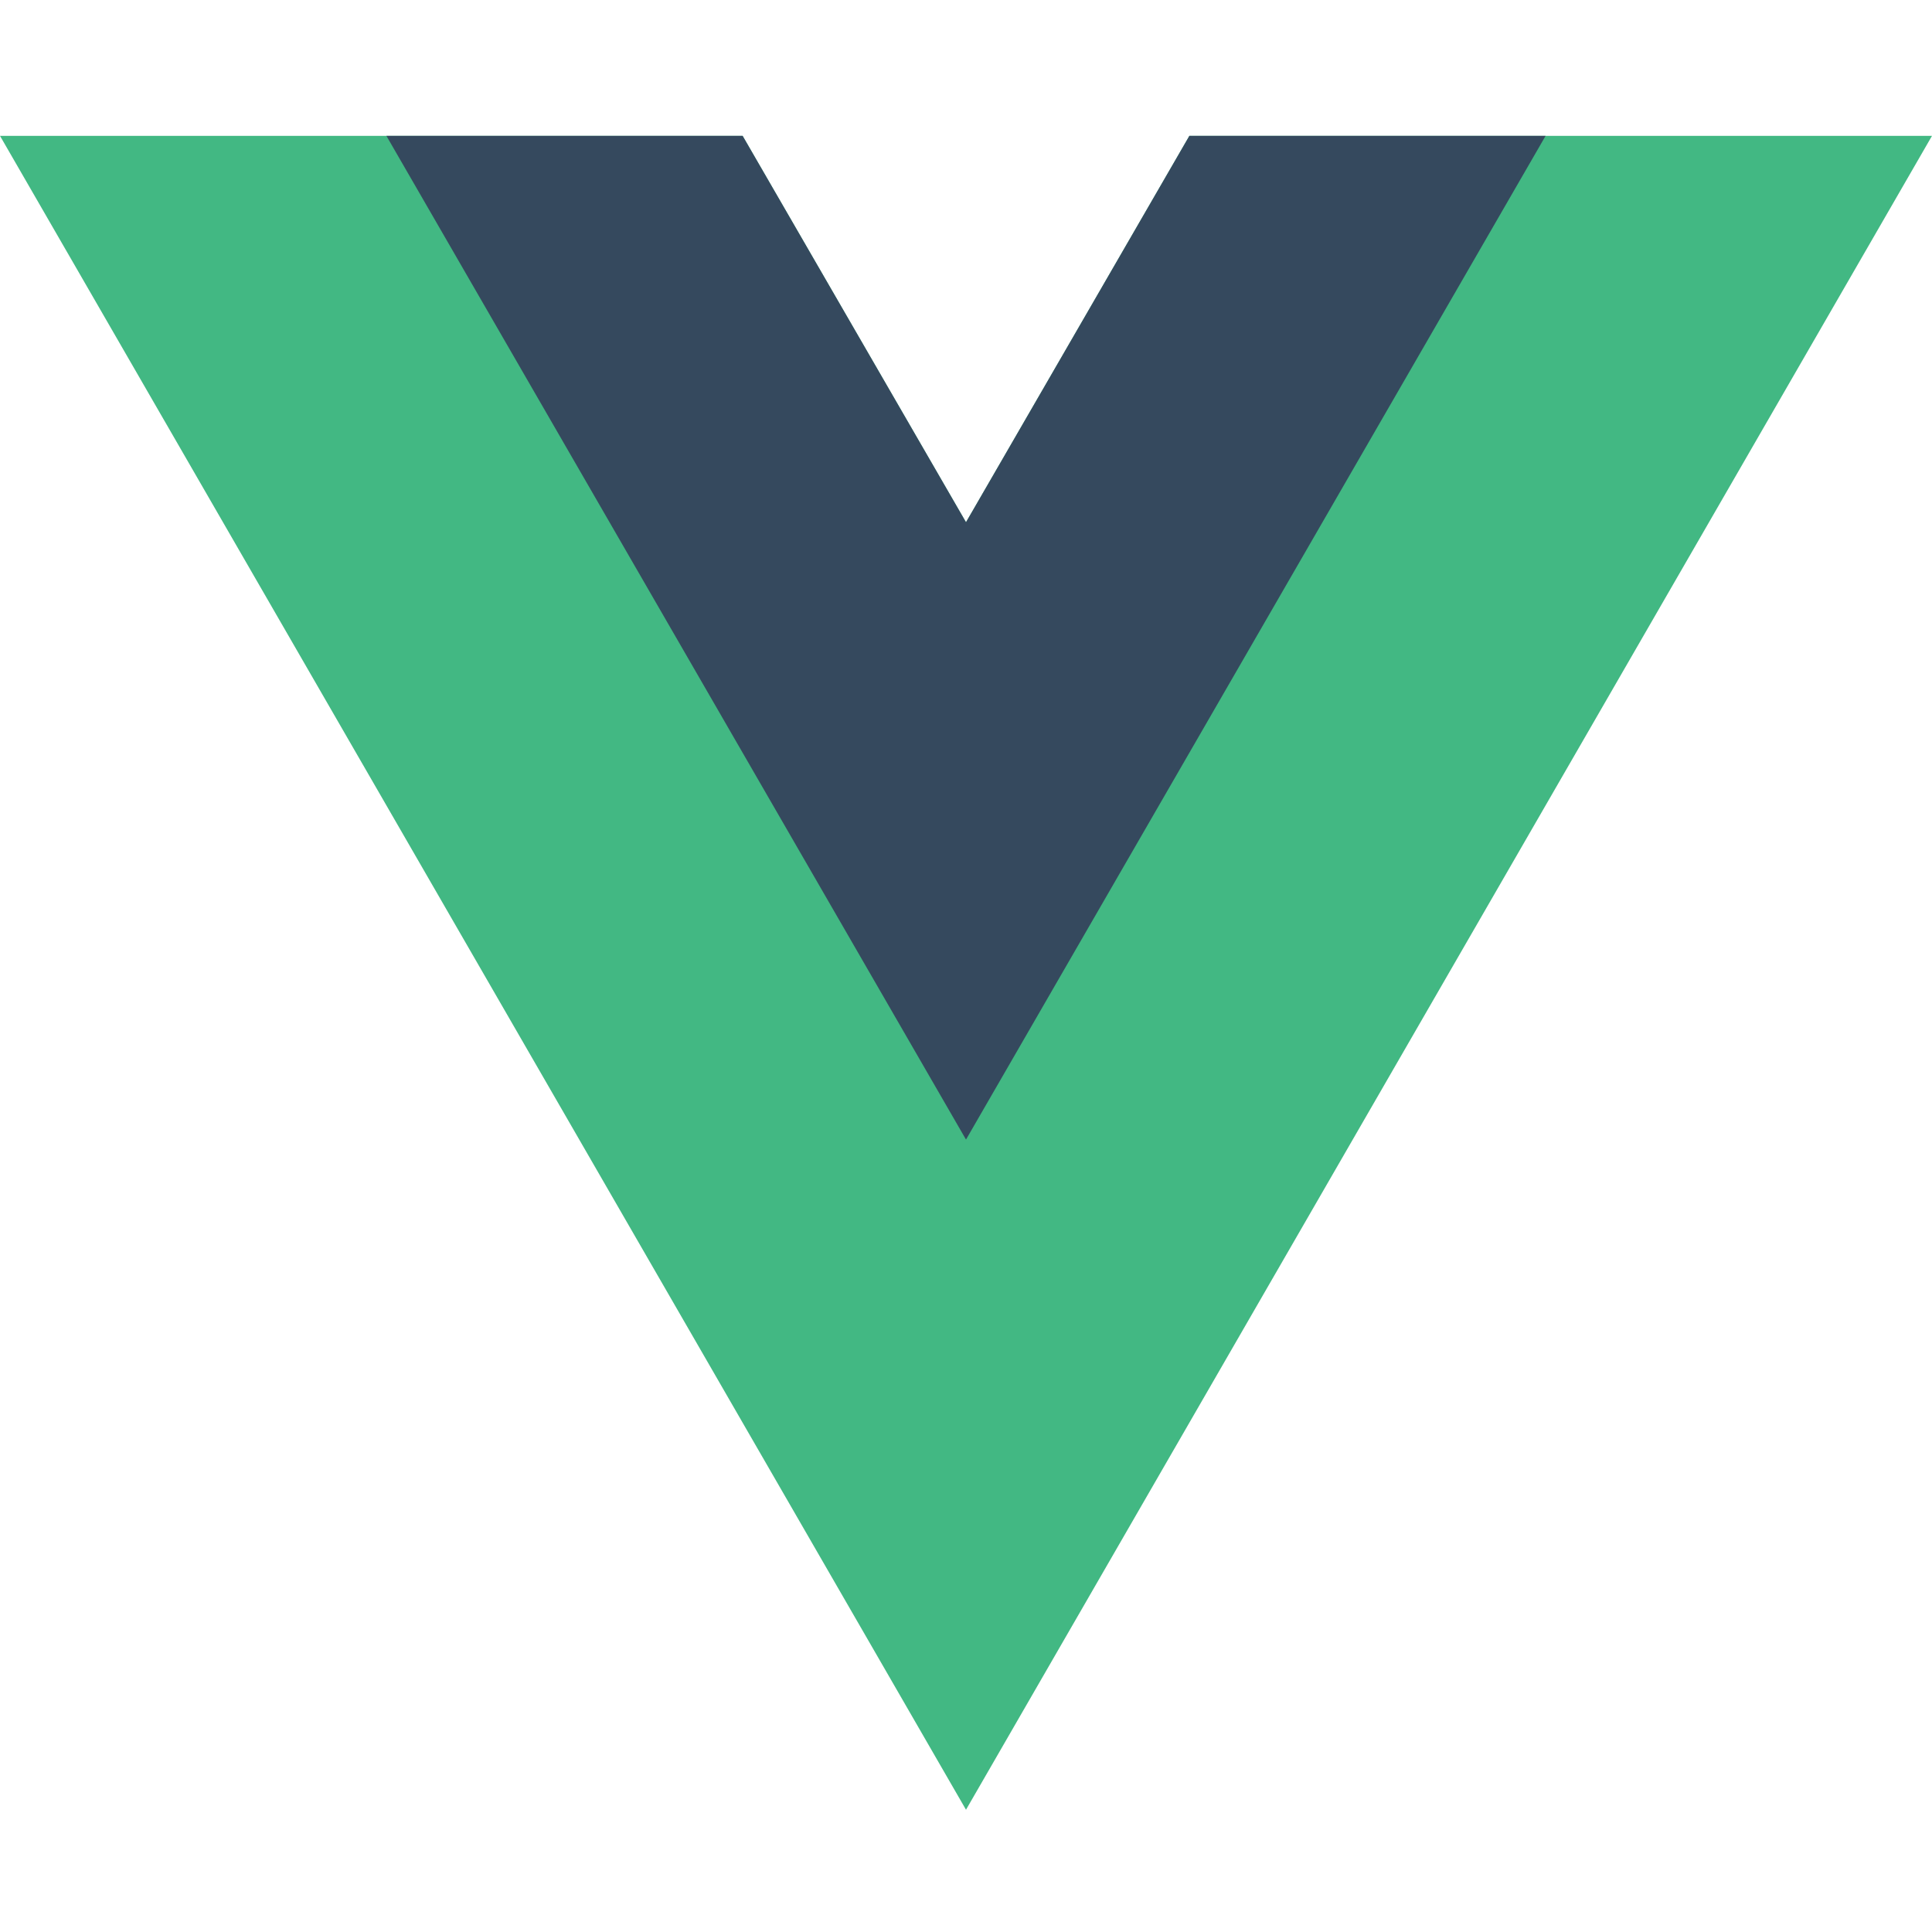
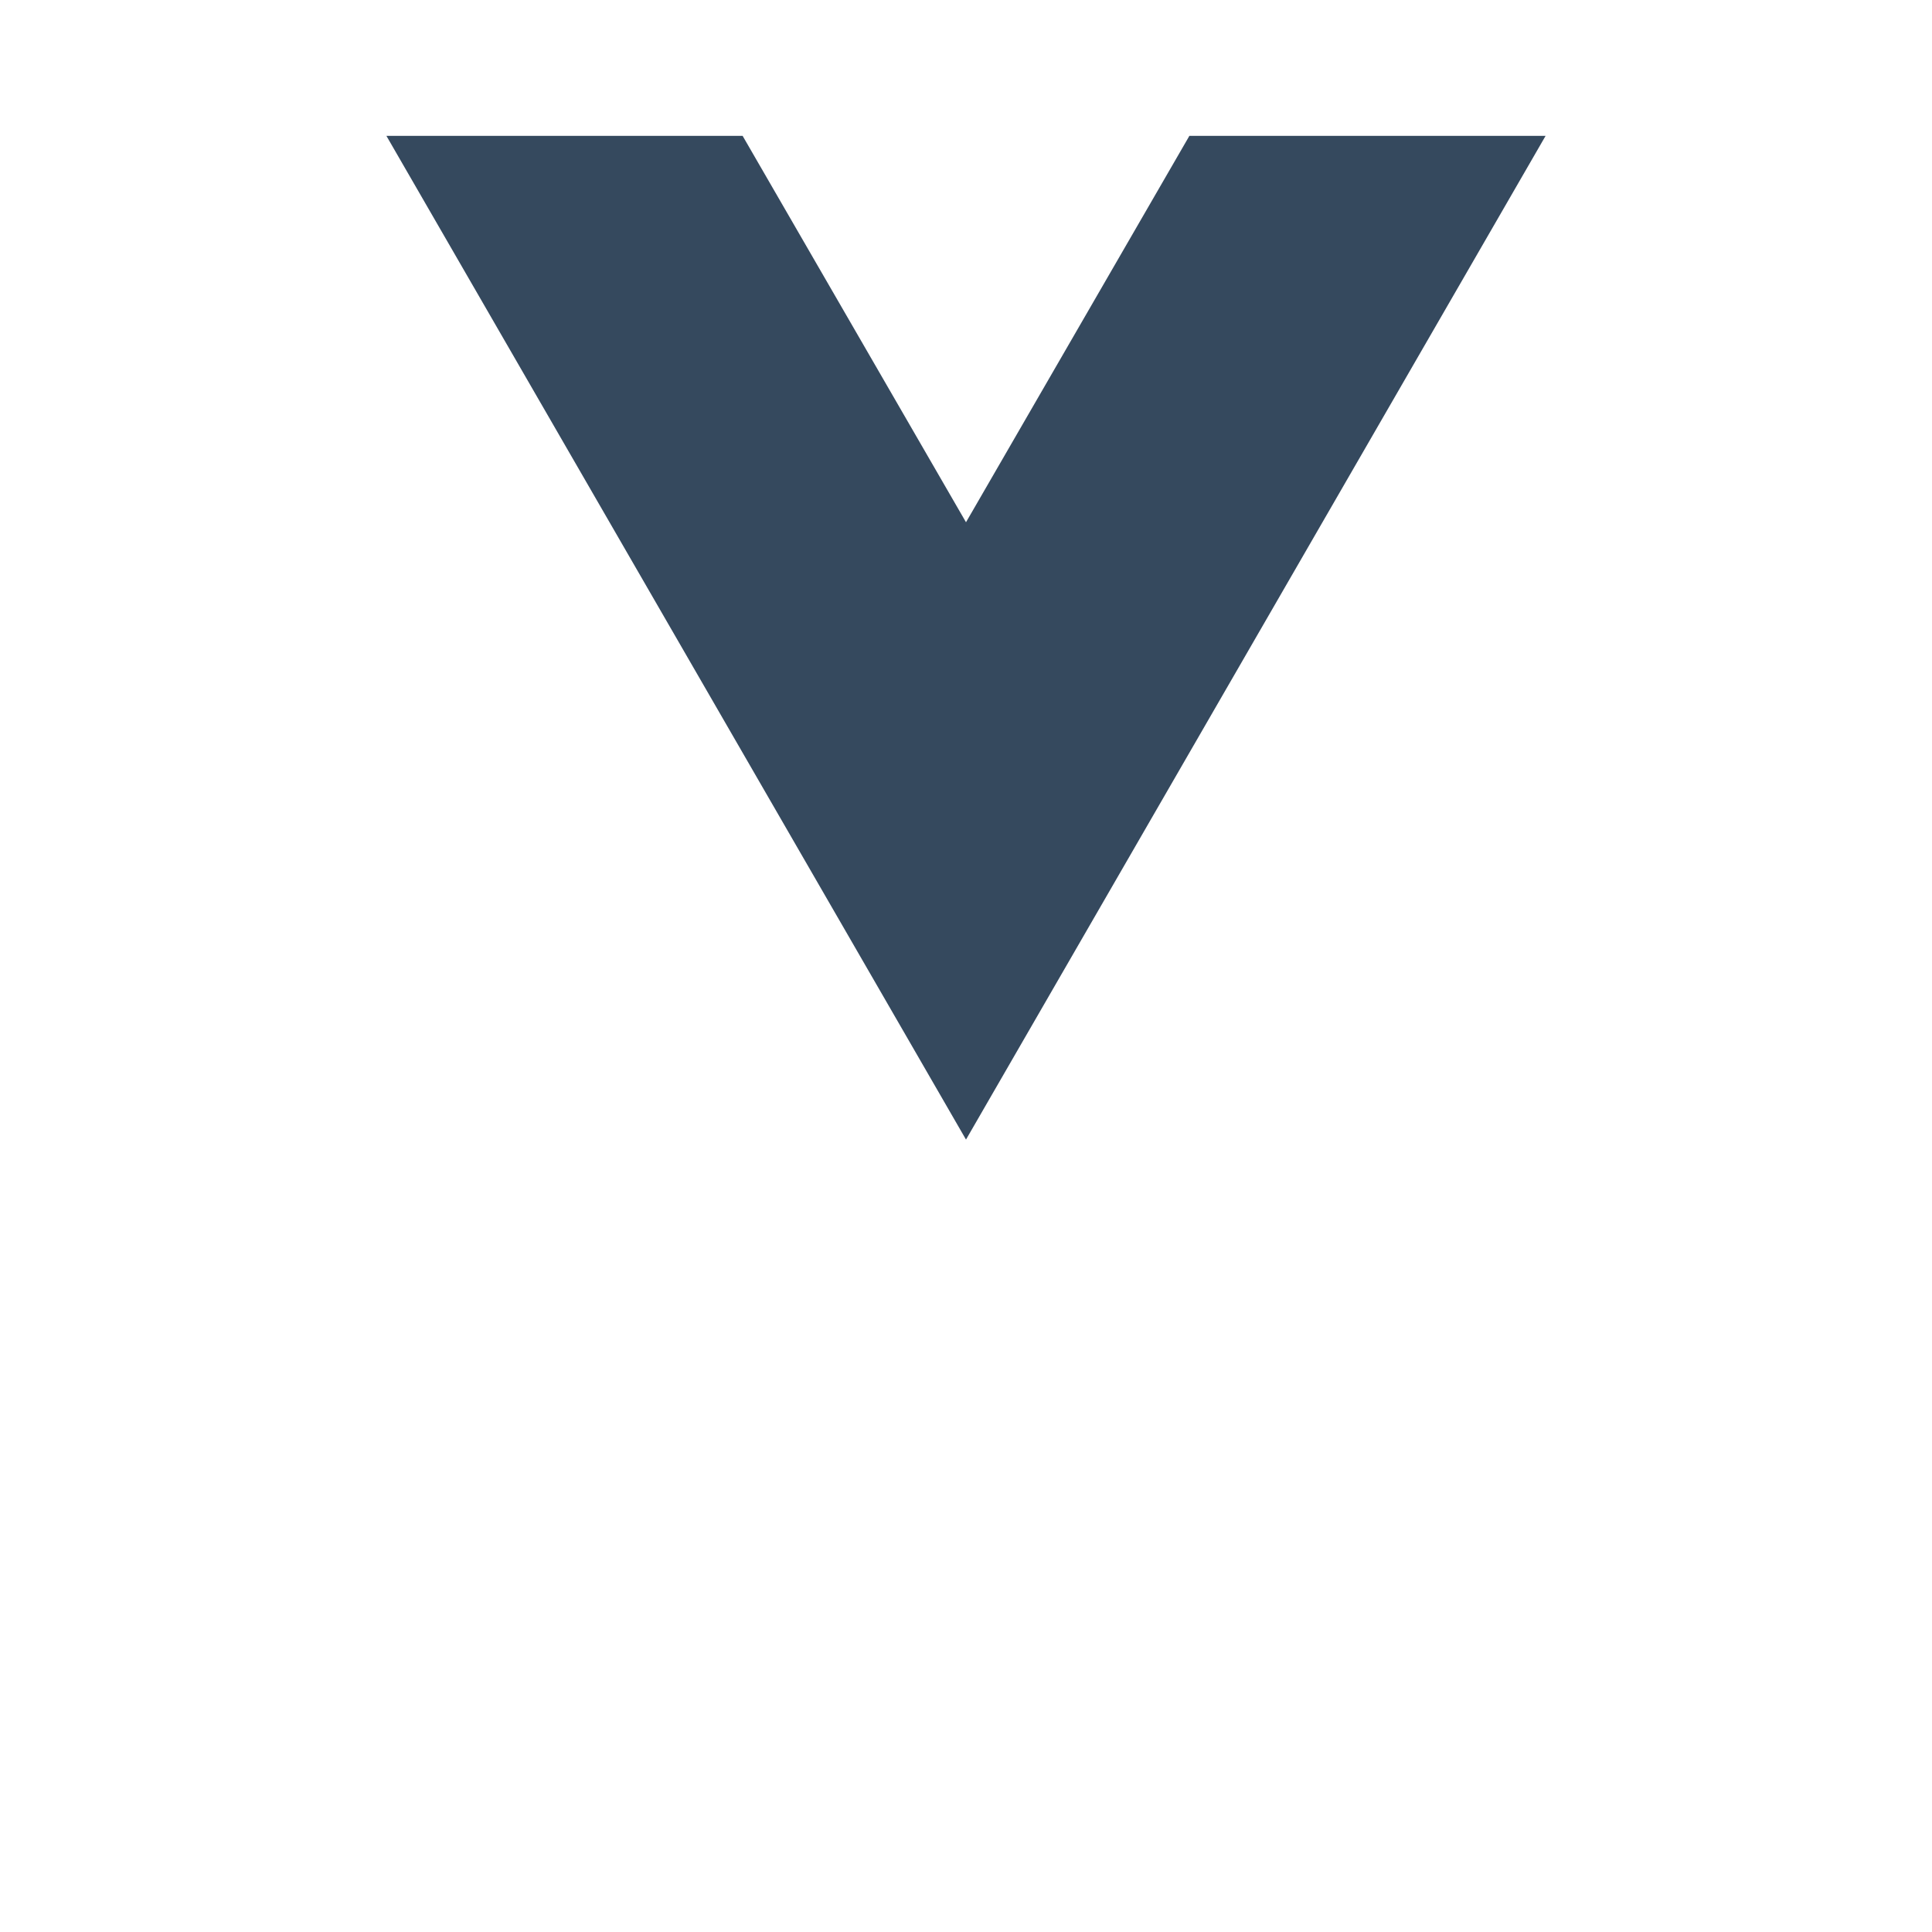
<svg xmlns="http://www.w3.org/2000/svg" version="1.1" id="Layer_1" x="0px" y="0px" viewBox="0 0 128 128" style="enable-background:new 0 0 128 128;" xml:space="preserve">
  <style type="text/css">
	.st0{fill:#42B883;}
	.st1{fill:#35495E;}
</style>
  <title>logo</title>
-   <polygon class="st0" points="78.8,9 64,34.6 49.2,9 0,9 64,119.9 128,9 " />
  <polygon class="st1" points="78.8,9 64,34.6 49.2,9 25.6,9 64,75.5 102.4,9 " />
</svg>